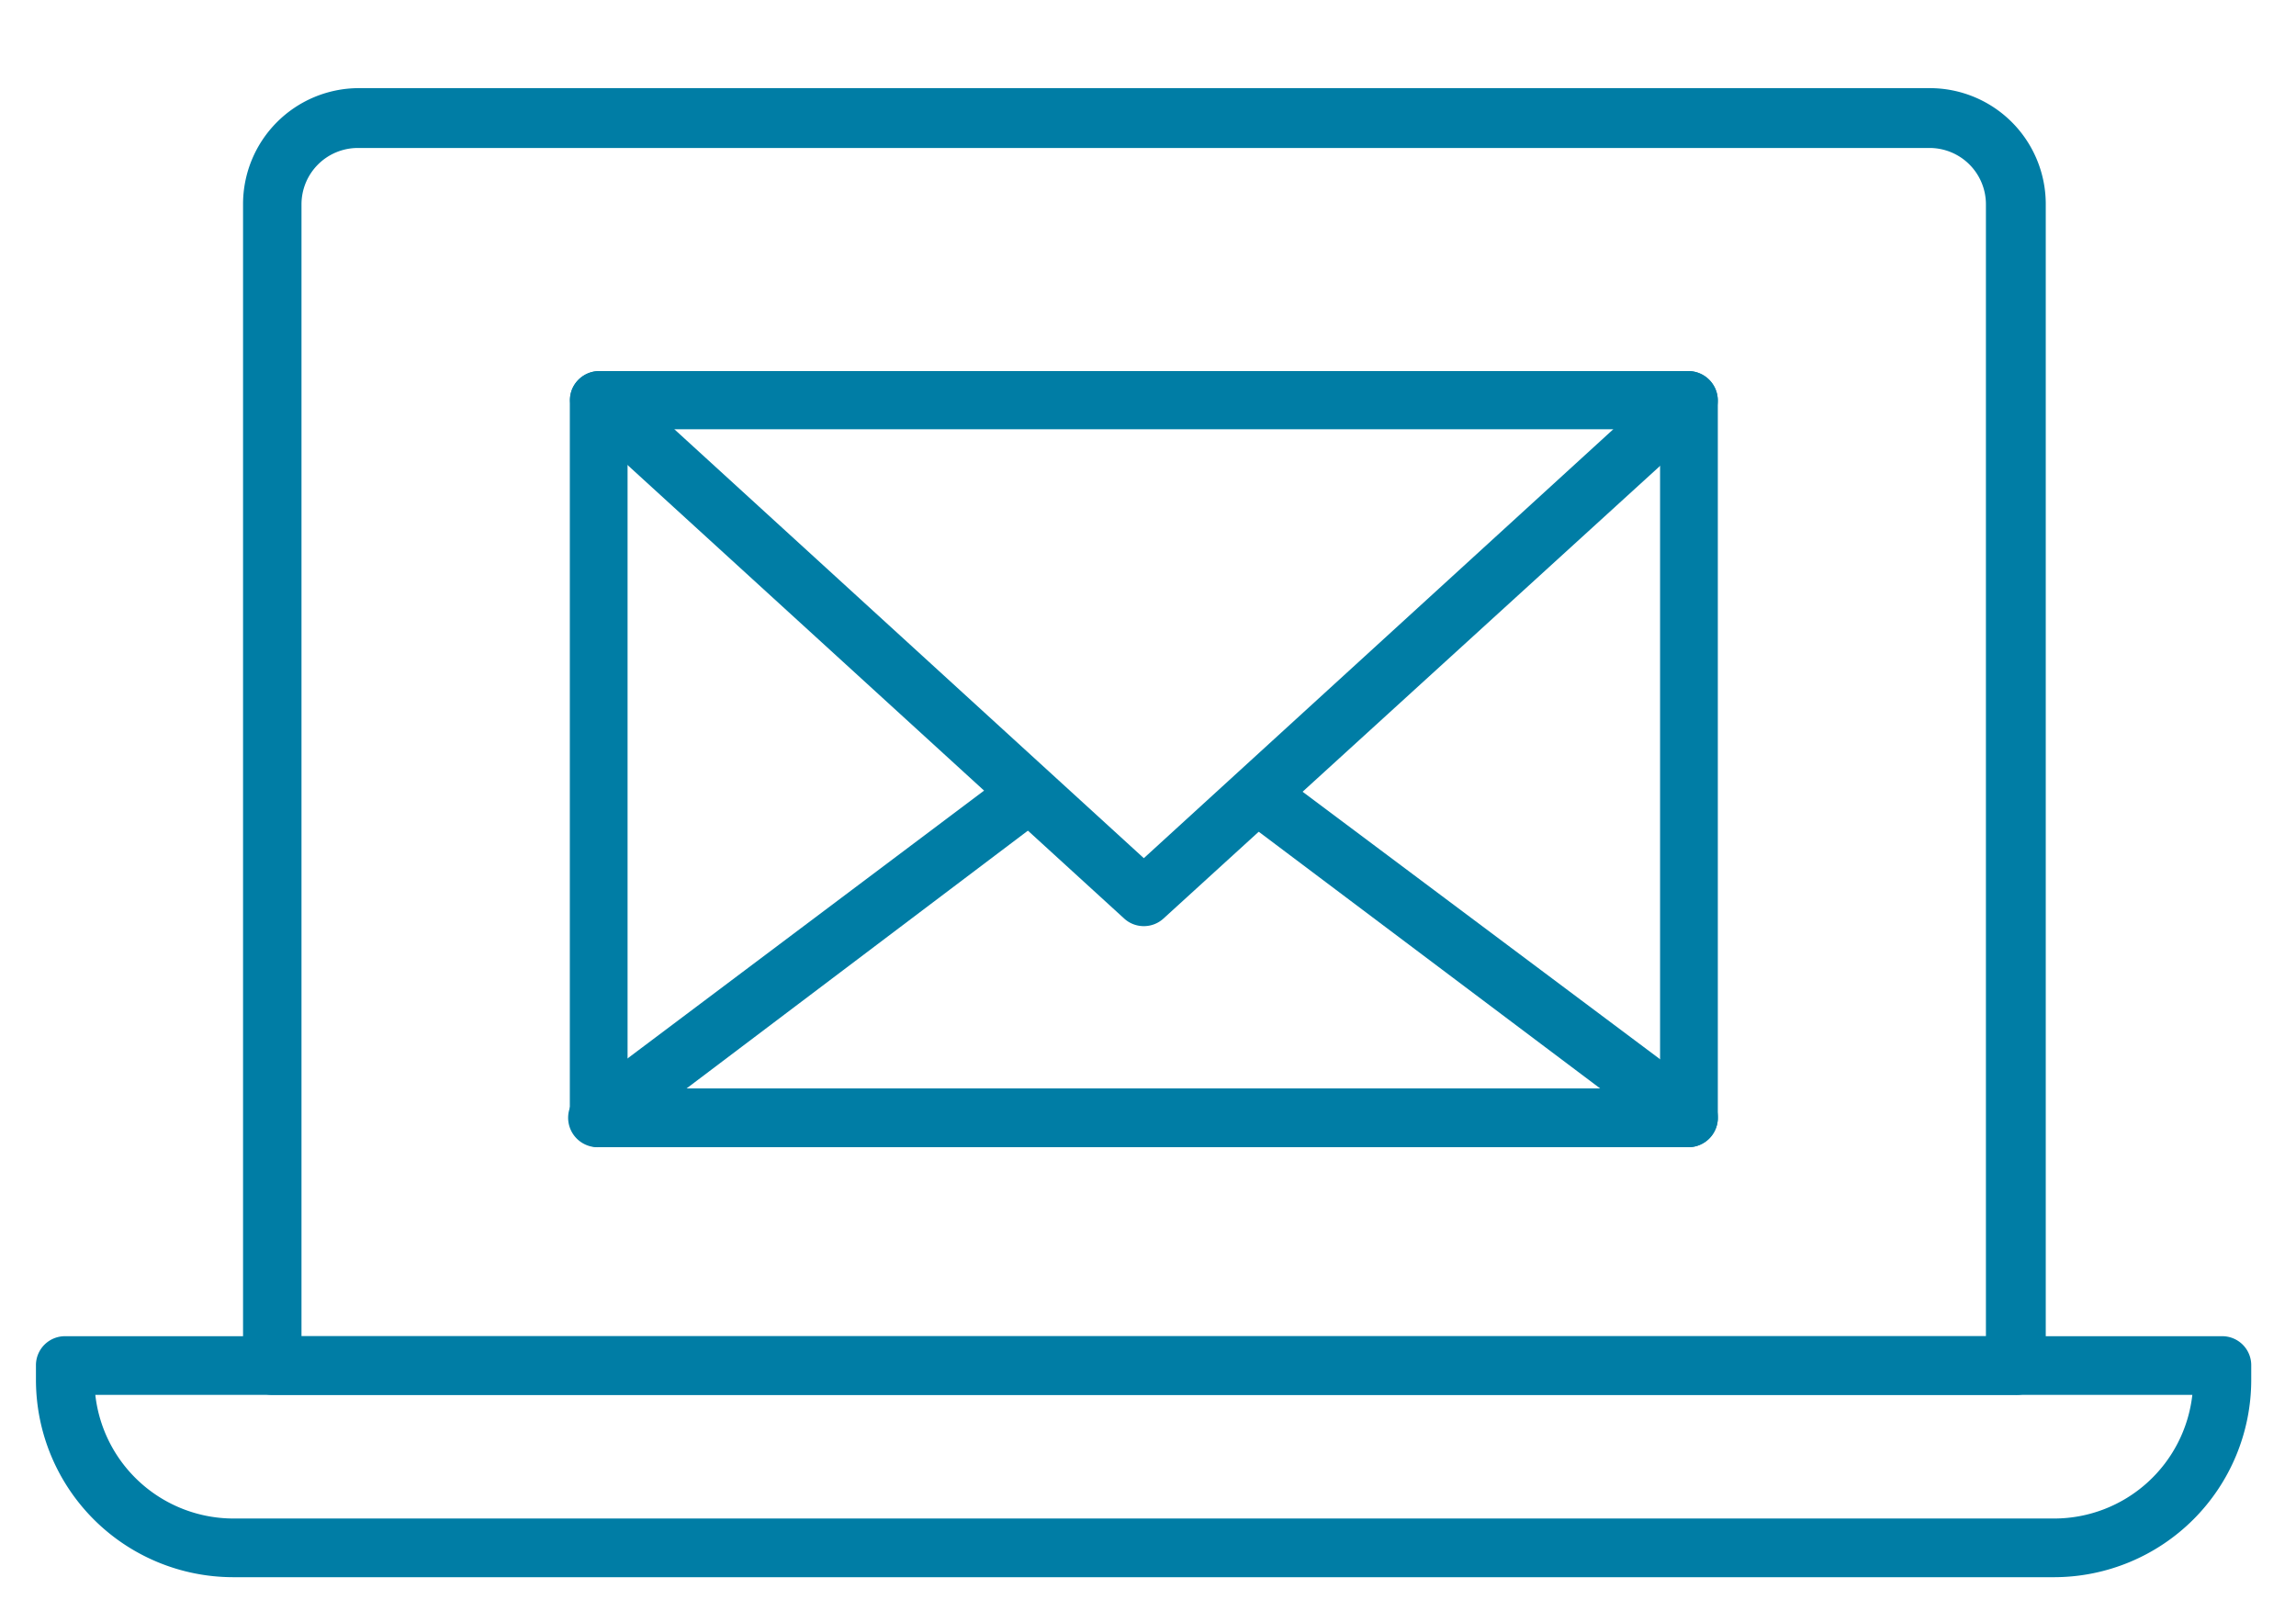
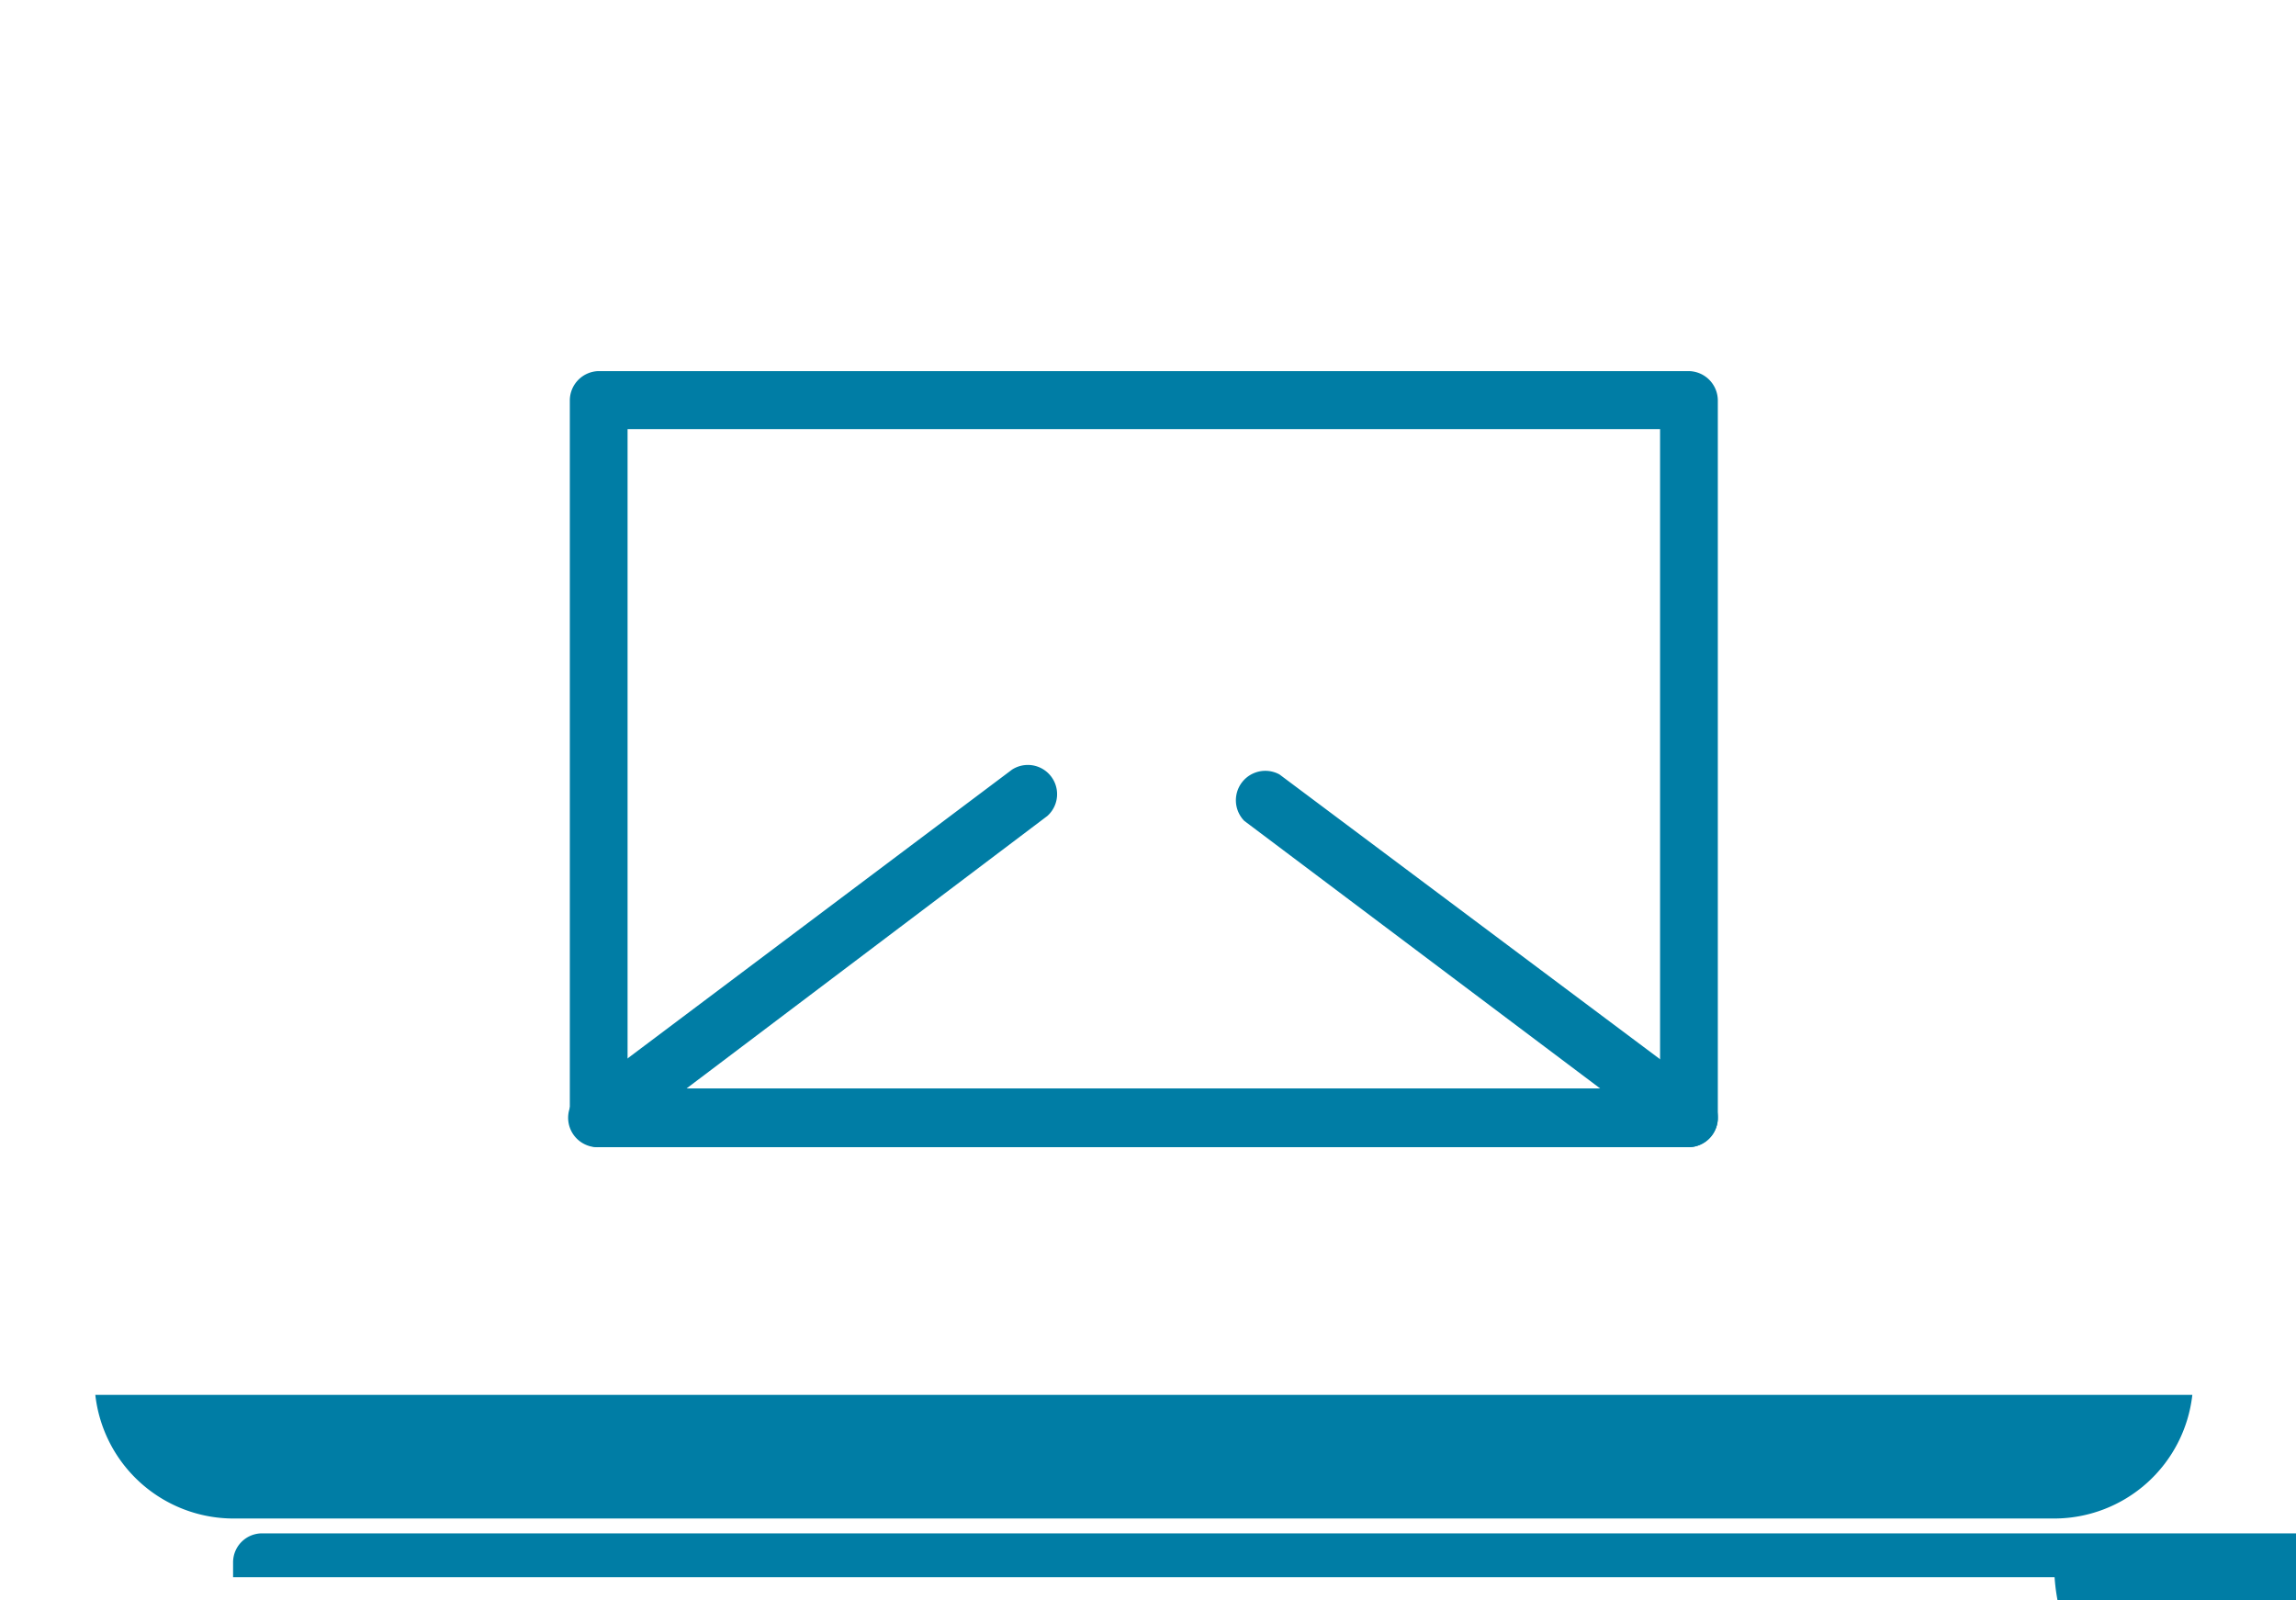
<svg xmlns="http://www.w3.org/2000/svg" id="Calque_1" data-name="Calque 1" viewBox="0 0 99 69">
  <defs>
    <style>.cls-1{fill:#007da5;}</style>
  </defs>
  <path class="cls-1" d="M72.84,49.46h-47a1.27,1.27,0,0,1-1.27-1.27V17.24A1.27,1.27,0,0,1,25.8,16h47a1.27,1.27,0,0,1,1.27,1.27v31A1.27,1.27,0,0,1,72.84,49.46ZM27.06,46.93H71.58V18.5H27.06Z" />
-   <path class="cls-1" d="M49.32,39.93a1.25,1.25,0,0,1-.85-.33L25,18.17a1.25,1.25,0,0,1-.33-1.39A1.27,1.27,0,0,1,25.8,16h47a1.27,1.27,0,0,1,1.18.81,1.25,1.25,0,0,1-.33,1.39L50.17,39.6A1.25,1.25,0,0,1,49.32,39.93ZM29.07,18.5,49.32,37,69.57,18.5Z" />
  <path class="cls-1" d="M72.84,49.46h-47A1.27,1.27,0,0,1,25,47.18l18.64-14a1.26,1.26,0,0,1,1.52,2L29.6,46.93H69L53.65,35.39a1.27,1.27,0,0,1,1.52-2L73.6,47.18A1.29,1.29,0,0,1,74,48.6,1.27,1.27,0,0,1,72.84,49.46Z" />
-   <path class="cls-1" d="M86.89,60.14H11.75a1.27,1.27,0,0,1-1.27-1.27V8.8a5,5,0,0,1,4.95-5H83.21a5,5,0,0,1,5,5V58.87A1.27,1.27,0,0,1,86.89,60.14ZM13,57.61H85.63V8.8a2.43,2.43,0,0,0-2.42-2.42H15.43A2.43,2.43,0,0,0,13,8.8Z" />
-   <path class="cls-1" d="M88.59,68H10.05a8.51,8.51,0,0,1-8.5-8.5v-.63a1.25,1.25,0,0,1,1.26-1.26h93a1.25,1.25,0,0,1,1.26,1.26v.63A8.51,8.51,0,0,1,88.59,68ZM4.11,60.14a6,6,0,0,0,5.94,5.33H88.59a6,6,0,0,0,5.94-5.33Z" />
+   <path class="cls-1" d="M88.59,68H10.05v-.63a1.25,1.25,0,0,1,1.26-1.26h93a1.25,1.25,0,0,1,1.26,1.26v.63A8.51,8.51,0,0,1,88.59,68ZM4.11,60.14a6,6,0,0,0,5.94,5.33H88.59a6,6,0,0,0,5.94-5.33Z" />
</svg>